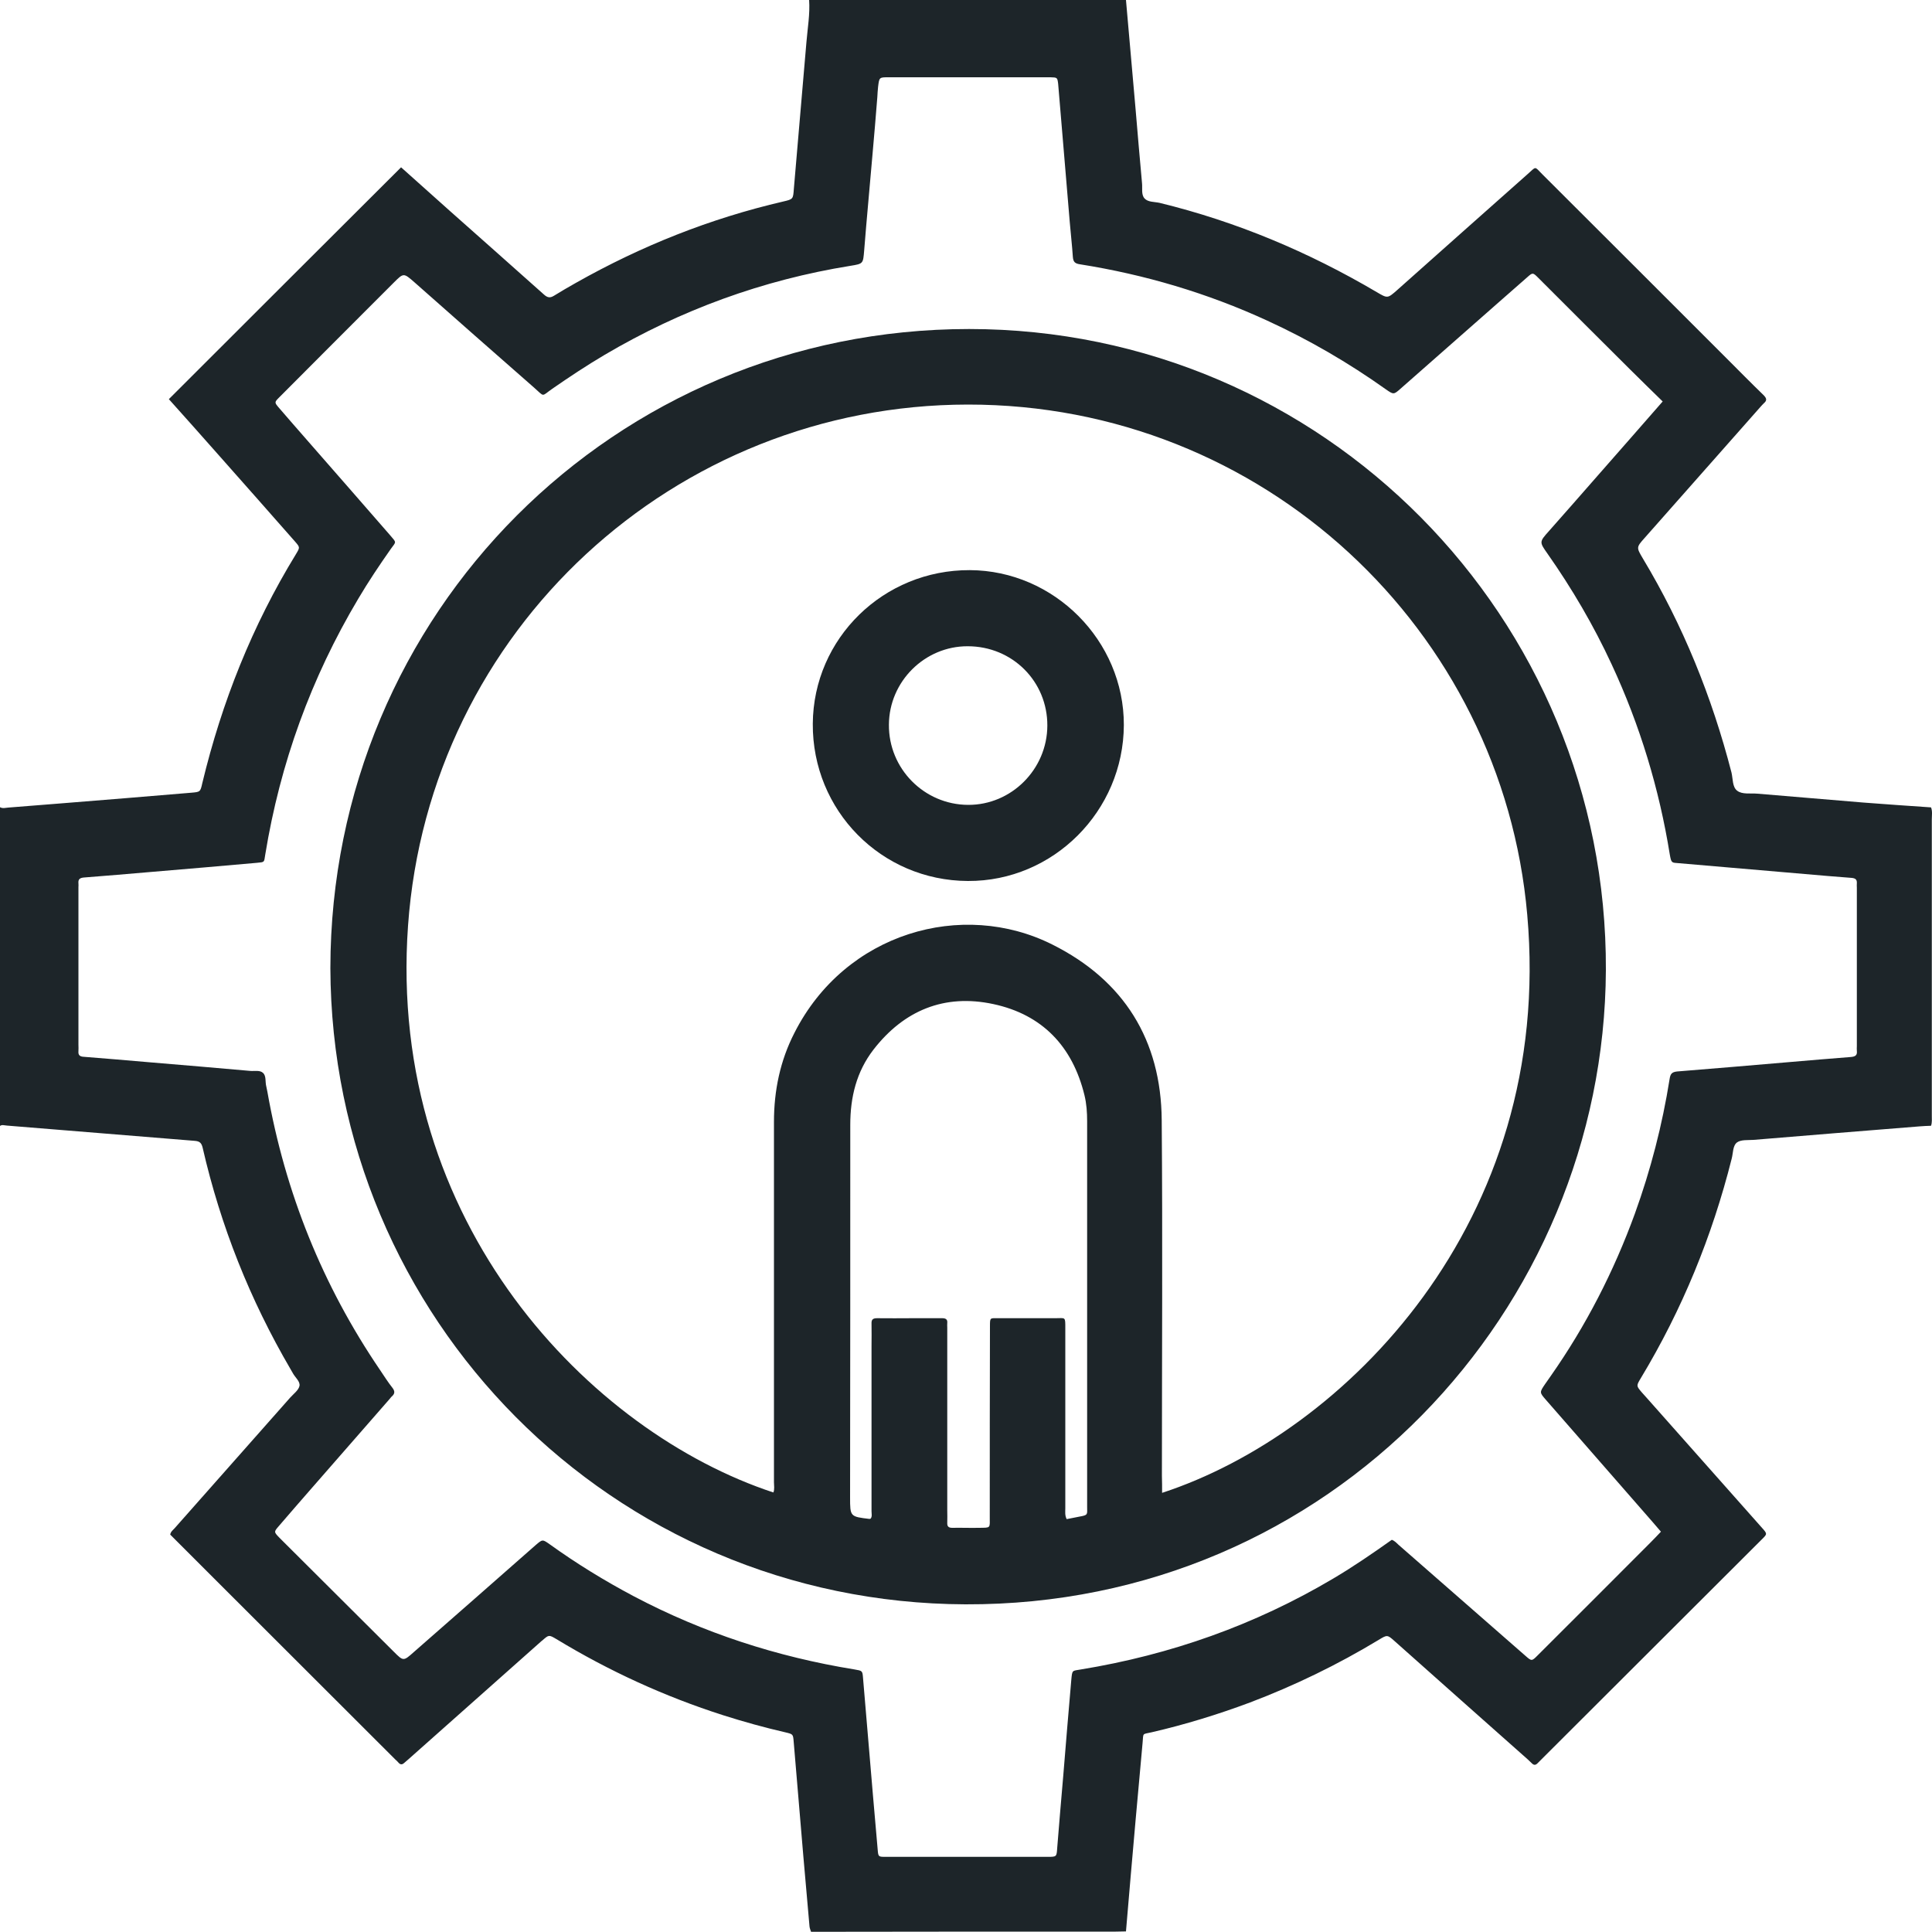
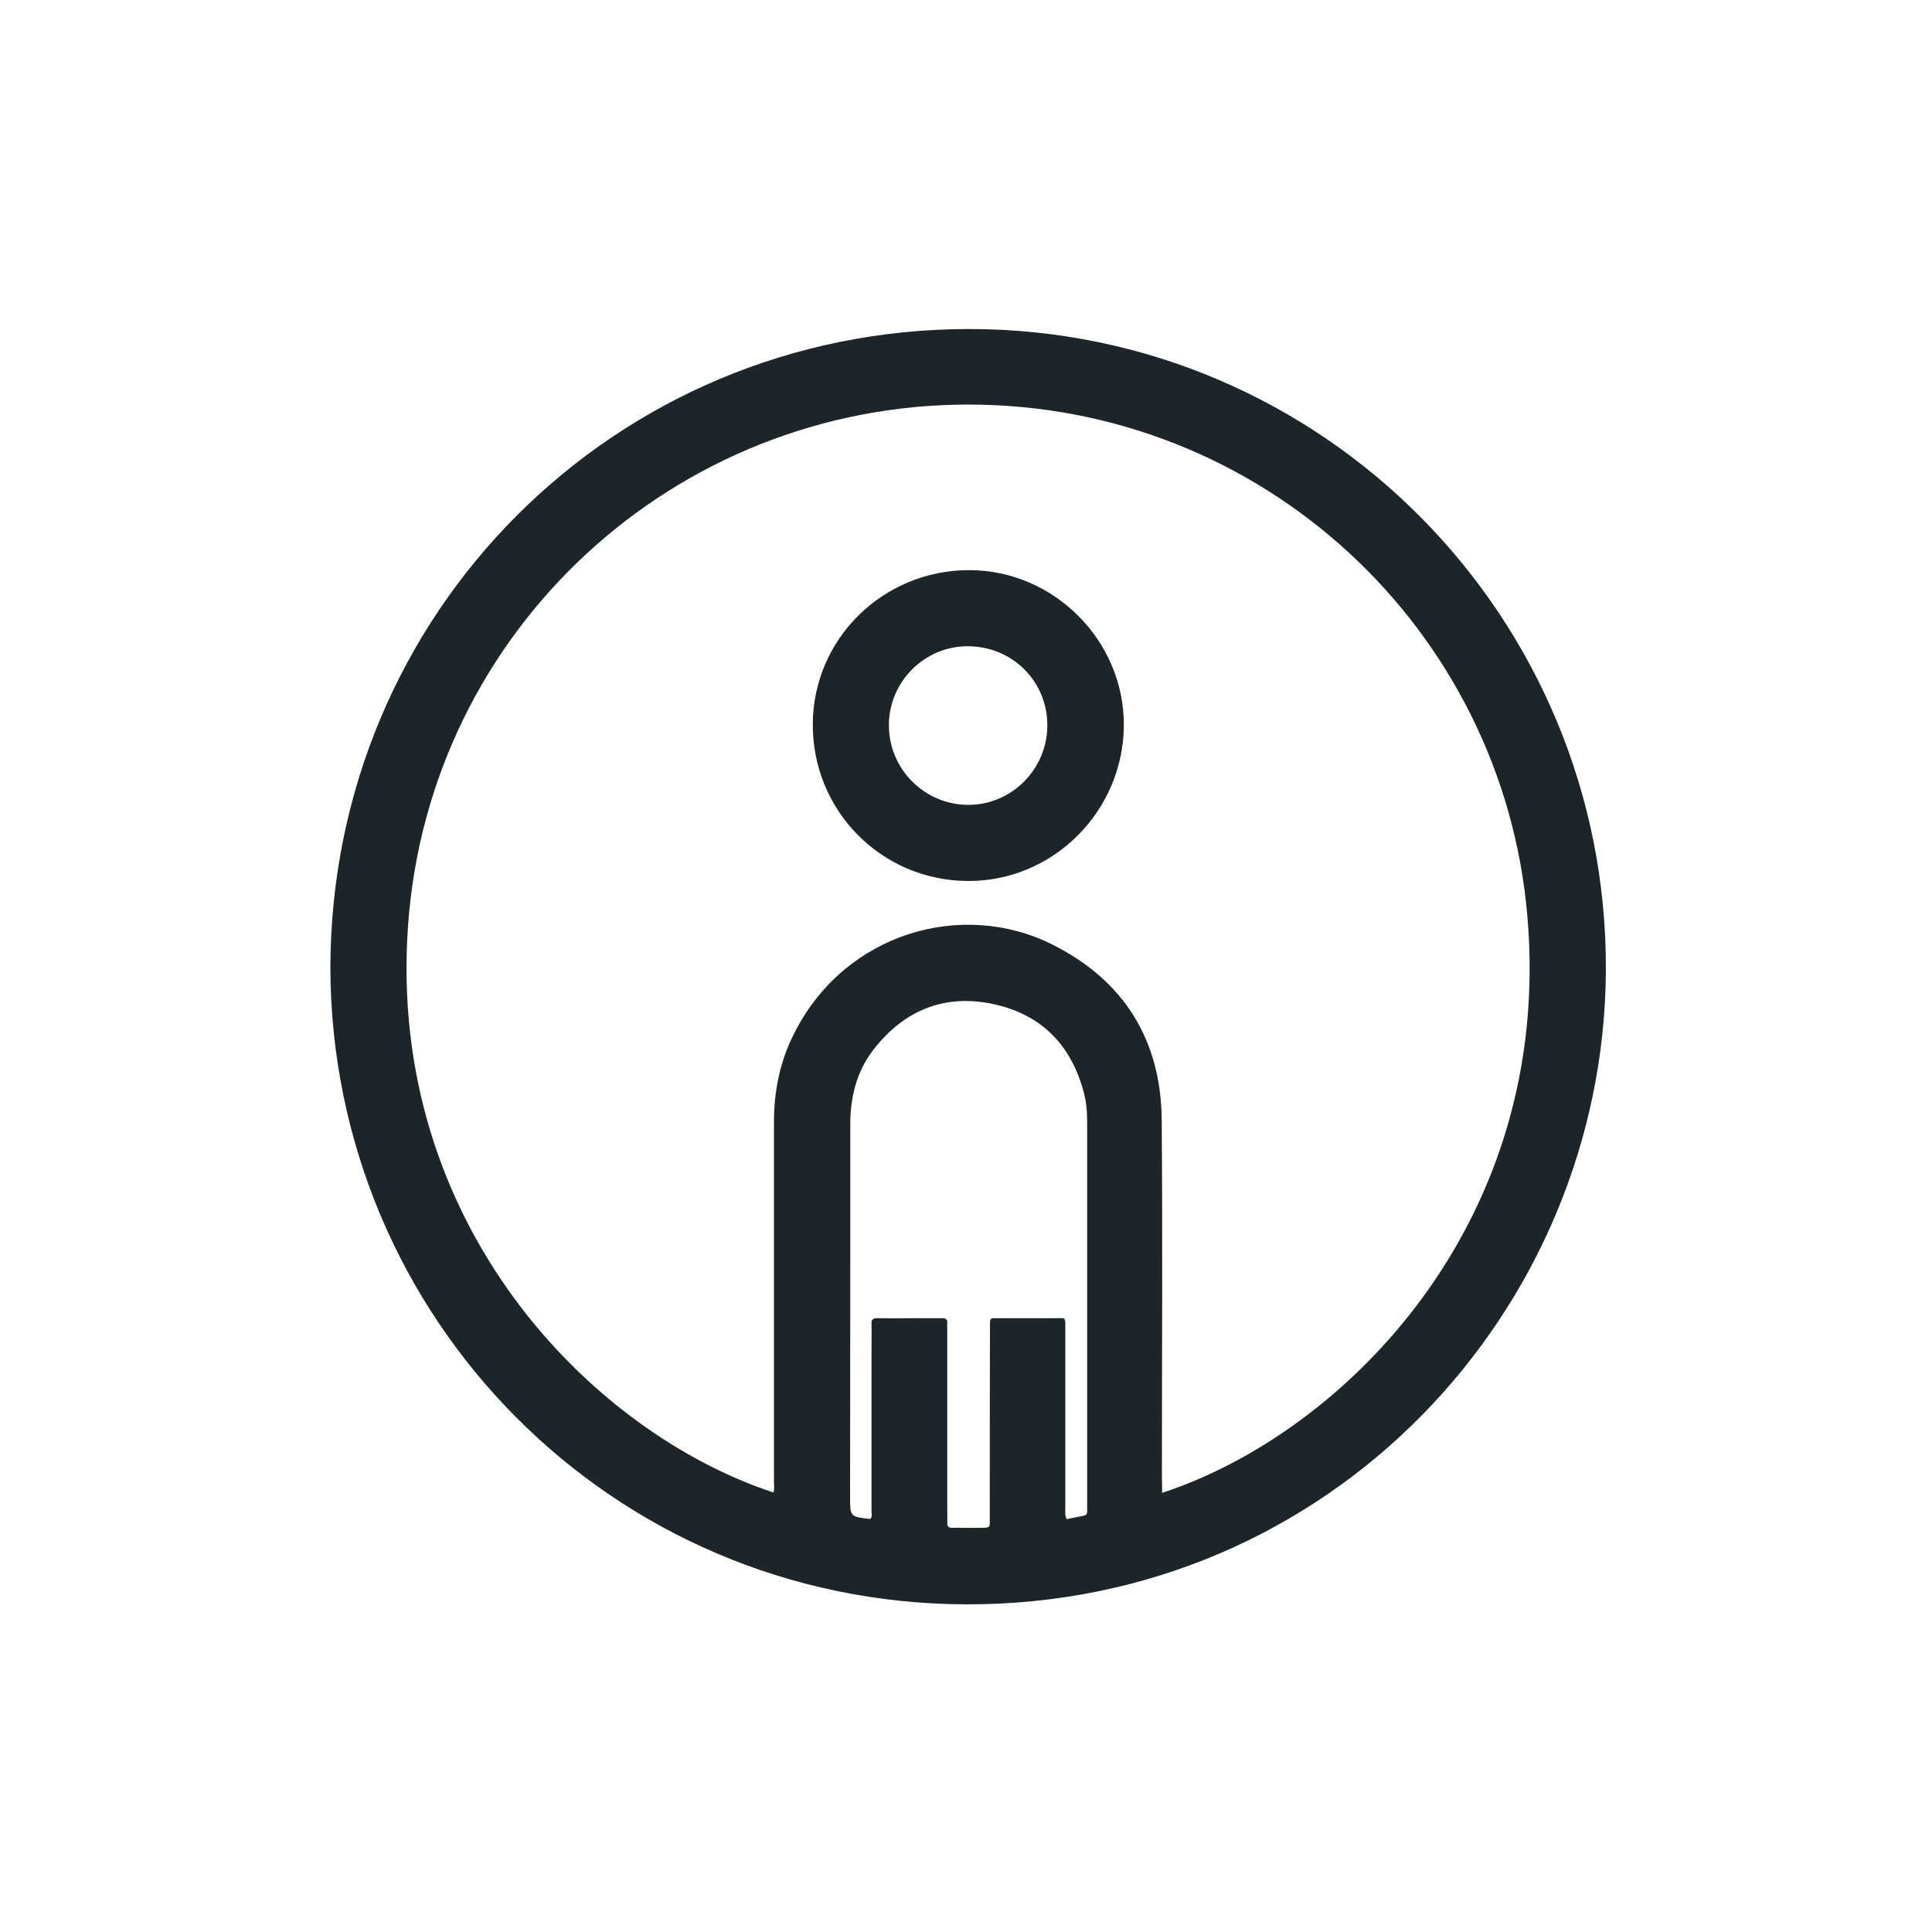
<svg xmlns="http://www.w3.org/2000/svg" version="1.1" id="Ebene_1" x="0px" y="0px" viewBox="0 0 100 100" style="enable-background:new 0 0 100 100;" xml:space="preserve">
  <style type="text/css">
	.st0{fill:#1D2529;}
</style>
  <g>
-     <path class="st0" d="M41.88,0c5.47,0,10.93,0,16.4,0c0.17,1.89,0.33,3.79,0.5,5.68c0.11,1.26,0.21,2.53,0.33,3.79   c0.03,0.27-0.05,0.6,0.13,0.8c0.18,0.2,0.51,0.17,0.78,0.23c3.98,0.97,7.71,2.54,11.24,4.62c0.56,0.33,0.56,0.33,1.05-0.1   c2.25-2,4.49-4,6.75-6c0.48-0.42,0.34-0.43,0.78,0.01c3.18,3.17,6.35,6.34,9.53,9.52c0.63,0.63,1.26,1.27,1.9,1.89   c0.15,0.15,0.22,0.27,0.03,0.43c-0.06,0.05-0.11,0.12-0.17,0.18c-2,2.27-4.01,4.53-6.01,6.8c-0.43,0.48-0.42,0.49-0.09,1.05   c2.08,3.46,3.58,7.17,4.59,11.08c0.08,0.33,0.04,0.76,0.3,0.95c0.26,0.2,0.69,0.12,1.04,0.15c1.83,0.15,3.66,0.31,5.49,0.46   c1.17,0.09,2.33,0.17,3.5,0.25c0.08,0.2,0.04,0.42,0.04,0.63c0,5.11,0,10.21,0,15.32c0,0.18,0.02,0.36-0.04,0.53   c-0.19,0.01-0.39,0.01-0.58,0.03c-2.87,0.23-5.74,0.46-8.61,0.7c-0.29,0.02-0.64-0.02-0.85,0.13c-0.23,0.17-0.2,0.56-0.28,0.85   c-1.01,4.01-2.56,7.8-4.7,11.35c-0.24,0.4-0.24,0.4,0.05,0.74c0.09,0.1,0.17,0.19,0.26,0.29c1.99,2.24,3.97,4.48,5.96,6.72   c0.28,0.31,0.27,0.32,0.02,0.57c-3.73,3.72-7.46,7.45-11.19,11.17c-0.15,0.15-0.3,0.3-0.45,0.45c-0.1,0.1-0.19,0.1-0.29,0   c-0.07-0.07-0.14-0.13-0.21-0.2c-2.3-2.04-4.6-4.08-6.9-6.13c-0.37-0.33-0.38-0.33-0.82-0.06c-2.12,1.28-4.34,2.36-6.66,3.24   c-1.66,0.62-3.35,1.14-5.08,1.54c-0.52,0.12-0.43,0.01-0.48,0.55c-0.12,1.33-0.24,2.66-0.36,3.98c-0.17,1.93-0.34,3.86-0.5,5.78   c-0.18,0-0.36,0.01-0.53,0.01c-5.26,0-10.51,0-15.77,0.01c-0.03-0.09-0.07-0.18-0.08-0.28c-0.11-1.21-0.21-2.43-0.32-3.64   c-0.17-1.98-0.33-3.95-0.5-5.93c-0.03-0.38-0.04-0.38-0.41-0.47c-1.09-0.25-2.17-0.55-3.24-0.89c-3.03-0.97-5.91-2.29-8.63-3.94   c-0.39-0.23-0.39-0.23-0.73,0.07c-0.01,0.01-0.02,0.02-0.04,0.03c-2.3,2.04-4.59,4.08-6.89,6.12c-0.07,0.06-0.15,0.13-0.22,0.19   c-0.1,0.09-0.19,0.1-0.29-0.01c-0.05-0.06-0.11-0.12-0.17-0.17c-3.14-3.14-6.28-6.27-9.42-9.41c-0.75-0.75-1.49-1.49-2.23-2.23   c0.03-0.16,0.14-0.23,0.23-0.33c1.99-2.25,3.99-4.51,5.98-6.76c0.17-0.19,0.43-0.38,0.48-0.6c0.05-0.23-0.22-0.44-0.34-0.66   c-0.04-0.07-0.08-0.14-0.12-0.21c-2.1-3.59-3.62-7.41-4.55-11.46c-0.06-0.25-0.15-0.34-0.41-0.36c-3.24-0.26-6.48-0.53-9.72-0.79   C0.22,58.25,0.1,58.2,0,58.28c0-5.5,0-11,0-16.5c0.14,0.08,0.29,0.03,0.43,0.02c0.92-0.07,1.85-0.15,2.77-0.22   c2.24-0.18,4.47-0.36,6.71-0.55c0.45-0.04,0.46-0.04,0.56-0.49c1.01-4.2,2.59-8.17,4.85-11.86c0.21-0.35,0.21-0.35-0.05-0.65   c-1.33-1.51-2.67-3.03-4.01-4.54c-0.83-0.94-1.66-1.87-2.52-2.83c4.01-4.01,8.01-8,12.02-12c0.88,0.79,1.71,1.53,2.55,2.28   c1.62,1.44,3.24,2.87,4.85,4.31c0.18,0.16,0.31,0.18,0.51,0.06c0.37-0.23,0.75-0.45,1.14-0.67c3.38-1.91,6.94-3.33,10.73-4.21   c0.52-0.12,0.51-0.13,0.55-0.66c0.21-2.53,0.44-5.06,0.65-7.58C41.8,1.46,41.93,0.73,41.88,0z M86.06,20.78   c-0.6-0.59-1.16-1.13-1.71-1.68c-1.58-1.57-3.16-3.15-4.73-4.72c-0.28-0.28-0.29-0.28-0.57-0.03c-0.49,0.43-0.98,0.86-1.47,1.29   c-1.7,1.49-3.39,2.99-5.09,4.48c-0.35,0.31-0.36,0.31-0.76,0.03c-1.94-1.38-3.99-2.57-6.15-3.56c-3.09-1.42-6.33-2.38-9.68-2.91   c-0.27-0.04-0.35-0.13-0.37-0.39c-0.04-0.6-0.11-1.2-0.16-1.8c-0.2-2.38-0.4-4.77-0.6-7.15C54.73,4.01,54.72,4.01,54.38,4   c-0.36,0-0.72,0-1.07,0c-2.44,0-4.88,0-7.32,0c-0.48,0-0.48,0-0.54,0.49c-0.02,0.18-0.03,0.36-0.04,0.54   C45.33,6.02,45.25,7.01,45.16,8c-0.14,1.65-0.3,3.3-0.43,4.96c-0.06,0.69-0.04,0.69-0.72,0.8c-4.53,0.73-8.77,2.28-12.72,4.61   c-0.93,0.55-1.82,1.14-2.7,1.75c-0.59,0.41-0.38,0.44-0.95-0.06c-2.07-1.81-4.13-3.63-6.19-5.45c-0.56-0.49-0.56-0.49-1.07,0.02   c-1.98,1.98-3.96,3.96-5.93,5.94c-0.25,0.25-0.25,0.26-0.01,0.54c0.49,0.57,0.98,1.13,1.47,1.69c1.42,1.63,2.85,3.25,4.27,4.89   c0.36,0.42,0.33,0.33,0.05,0.72c-0.59,0.84-1.16,1.69-1.68,2.57c-2.45,4.11-4.05,8.53-4.82,13.25c-0.07,0.41-0.01,0.39-0.44,0.43   c-1.82,0.16-3.63,0.32-5.45,0.47c-1.17,0.1-2.33,0.2-3.5,0.29c-0.21,0.02-0.3,0.09-0.28,0.3c0.01,0.06,0,0.13,0,0.2   c0,2.72,0,5.43,0,8.15c0,0.11,0.01,0.23,0,0.34c-0.02,0.21,0.08,0.28,0.28,0.29c1.12,0.09,2.24,0.18,3.36,0.28   c1.75,0.15,3.5,0.29,5.25,0.45c0.22,0.02,0.5-0.05,0.66,0.1c0.18,0.16,0.11,0.46,0.17,0.69c0.02,0.1,0.04,0.19,0.06,0.29   c0.92,5.21,2.85,10.02,5.83,14.4c0.21,0.31,0.41,0.63,0.64,0.92c0.14,0.18,0.13,0.31-0.03,0.45c-0.05,0.04-0.08,0.1-0.13,0.15   c-1.36,1.56-2.72,3.11-4.08,4.67c-0.55,0.63-1.09,1.25-1.63,1.88c-0.27,0.31-0.27,0.31,0.03,0.62c0.08,0.08,0.16,0.16,0.24,0.24   c1.89,1.88,3.78,3.77,5.67,5.65c0.5,0.5,0.5,0.5,1.04,0.02c2.1-1.84,4.21-3.69,6.31-5.54c0.35-0.3,0.35-0.3,0.72-0.04   c1.39,1,2.84,1.89,4.35,2.69c3.6,1.9,7.42,3.14,11.43,3.79c0.4,0.07,0.41,0.06,0.44,0.44c0.17,2.01,0.34,4.02,0.51,6.03   c0.08,0.96,0.17,1.91,0.25,2.87c0.03,0.36,0.04,0.36,0.42,0.36c0.37,0,0.75,0,1.12,0c2.42,0,4.85,0,7.27,0   c0.45,0,0.45-0.01,0.48-0.45c0.1-1.23,0.2-2.46,0.31-3.7c0.14-1.67,0.27-3.34,0.42-5.01c0.05-0.53,0.04-0.46,0.5-0.54   c4.64-0.76,9-2.3,13.05-4.7c1.05-0.62,2.05-1.31,3.04-2.01c0.16,0.06,0.25,0.17,0.36,0.27c2.18,1.91,4.36,3.81,6.54,5.72   c0.34,0.3,0.34,0.3,0.65-0.01c1.95-1.94,3.89-3.89,5.83-5.83c0.18-0.18,0.36-0.37,0.55-0.57c-0.16-0.18-0.29-0.34-0.43-0.5   c-1.84-2.11-3.68-4.21-5.52-6.32c-0.34-0.39-0.34-0.39-0.04-0.83c0.09-0.13,0.19-0.27,0.28-0.4c1.83-2.61,3.27-5.42,4.36-8.41   c0.82-2.27,1.42-4.59,1.8-6.98c0.04-0.25,0.11-0.35,0.38-0.38c1.91-0.15,3.83-0.32,5.74-0.48c1.09-0.09,2.17-0.19,3.26-0.27   c0.22-0.02,0.34-0.08,0.31-0.32c-0.01-0.08,0-0.16,0-0.24c0-2.73,0-5.47,0-8.2c0-0.08-0.01-0.16,0-0.24   c0.01-0.19-0.08-0.25-0.26-0.27c-0.42-0.03-0.84-0.07-1.26-0.1c-2.56-0.22-5.12-0.44-7.68-0.66c-0.39-0.03-0.4,0-0.48-0.44   c-0.55-3.42-1.55-6.71-3.01-9.85c-0.93-2.01-2.05-3.92-3.32-5.73c-0.43-0.61-0.43-0.61,0.08-1.18c0.83-0.94,1.66-1.88,2.48-2.82   C83.8,23.37,84.9,22.1,86.06,20.78z" />
    <path class="st0" d="M17.1,50.11c0.02-18.38,14.71-33.08,33.06-33.08c18.33,0,33.04,14.94,32.96,33.18   c-0.08,17.58-14.24,32.9-33.15,32.83C31.67,82.97,17.16,68.22,17.1,50.11z M60.15,77.27c9.41-3.08,20.31-13.99,18.9-29.92   C77.76,32.6,65.38,20.93,50.1,20.94C34.93,20.95,22.21,32.6,21.12,47.91c-1.1,15.45,9.47,26.23,18.91,29.34   c0.07-0.17,0.03-0.35,0.03-0.53c0-6.22,0-12.43,0-18.65c0-1.62,0.32-3.17,1.06-4.61c2.63-5.19,8.69-6.91,13.35-4.57   c3.7,1.85,5.63,4.94,5.66,9.09c0.05,6.13,0.01,12.27,0.01,18.4C60.15,76.68,60.15,76.97,60.15,77.27z M45.07,78.6   c0.08-0.12,0.04-0.25,0.04-0.38c0-2.85,0-5.69,0-8.54c0-0.39,0.01-0.78,0-1.17c-0.01-0.22,0.08-0.28,0.29-0.28   c0.6,0.01,1.2,0,1.81,0c0.52,0,1.04,0,1.56,0c0.18,0,0.28,0.06,0.26,0.25c-0.01,0.08,0,0.16,0,0.24c0,3.16,0,6.31,0,9.47   c0,0.21,0.01,0.42,0,0.63c-0.01,0.19,0.07,0.26,0.26,0.26c0.46-0.01,0.91,0.01,1.37,0c0.64-0.01,0.57,0.04,0.57-0.59   c0-3.29,0-6.57,0.01-9.86c0-0.44,0.01-0.4,0.4-0.4c0.99,0,1.98,0,2.98,0c0.53,0,0.52-0.1,0.52,0.52c0,3.11,0,6.21,0,9.32   c0,0.17-0.03,0.36,0.07,0.56c0.22-0.04,0.44-0.09,0.66-0.13c0.46-0.08,0.4-0.11,0.4-0.5c0-6.65,0-13.31,0-19.96   c0-0.46-0.03-0.91-0.14-1.36c-0.62-2.53-2.19-4.17-4.72-4.71c-2.52-0.54-4.62,0.32-6.2,2.36c-0.88,1.14-1.2,2.46-1.2,3.89   c0,6.43,0,12.85-0.01,19.28c0,1,0,1,1.01,1.12C45.01,78.62,45.04,78.61,45.07,78.6z" />
    <path class="st0" d="M50.1,45.6c-4.49-0.02-8.06-3.65-8.03-8.14c0.03-4.42,3.66-7.97,8.13-7.95c4.36,0.02,7.98,3.65,7.97,8.02   C58.15,41.98,54.52,45.62,50.1,45.6z M54.21,37.56c0.01-2.29-1.81-4.11-4.12-4.11c-2.22-0.01-4.07,1.82-4.08,4.06   c-0.02,2.27,1.82,4.14,4.1,4.15C52.35,41.67,54.2,39.82,54.21,37.56z" />
  </g>
</svg>